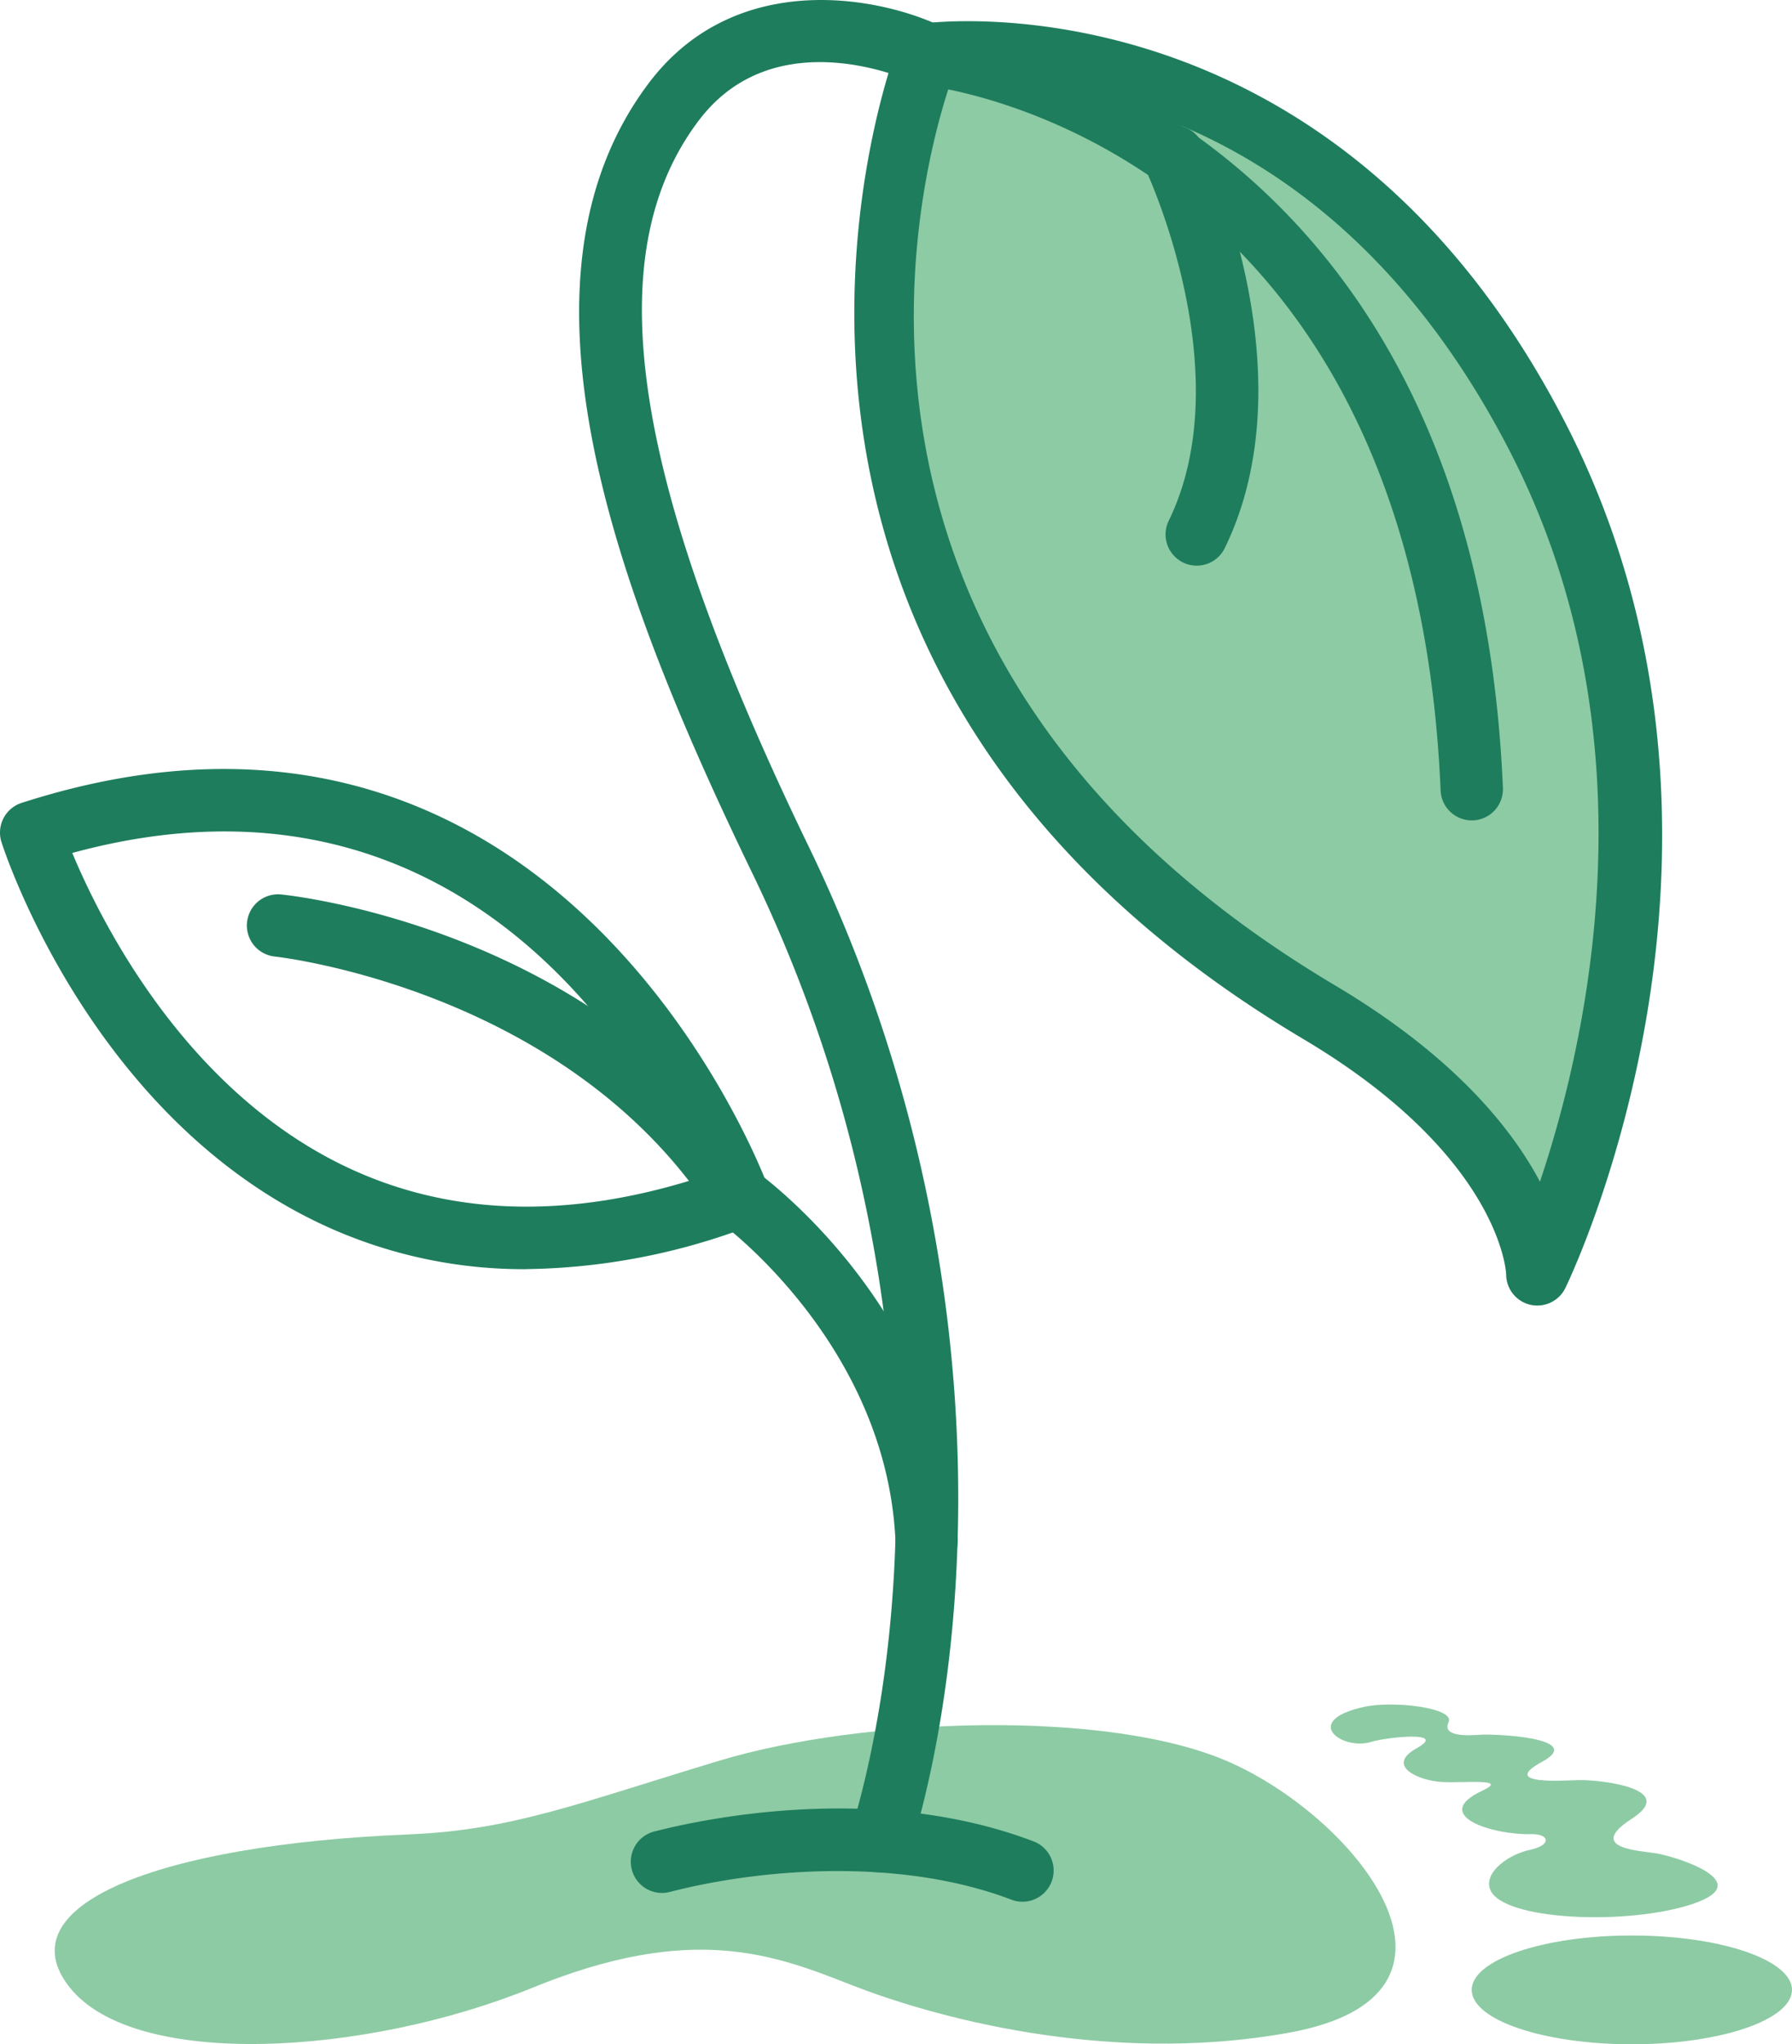
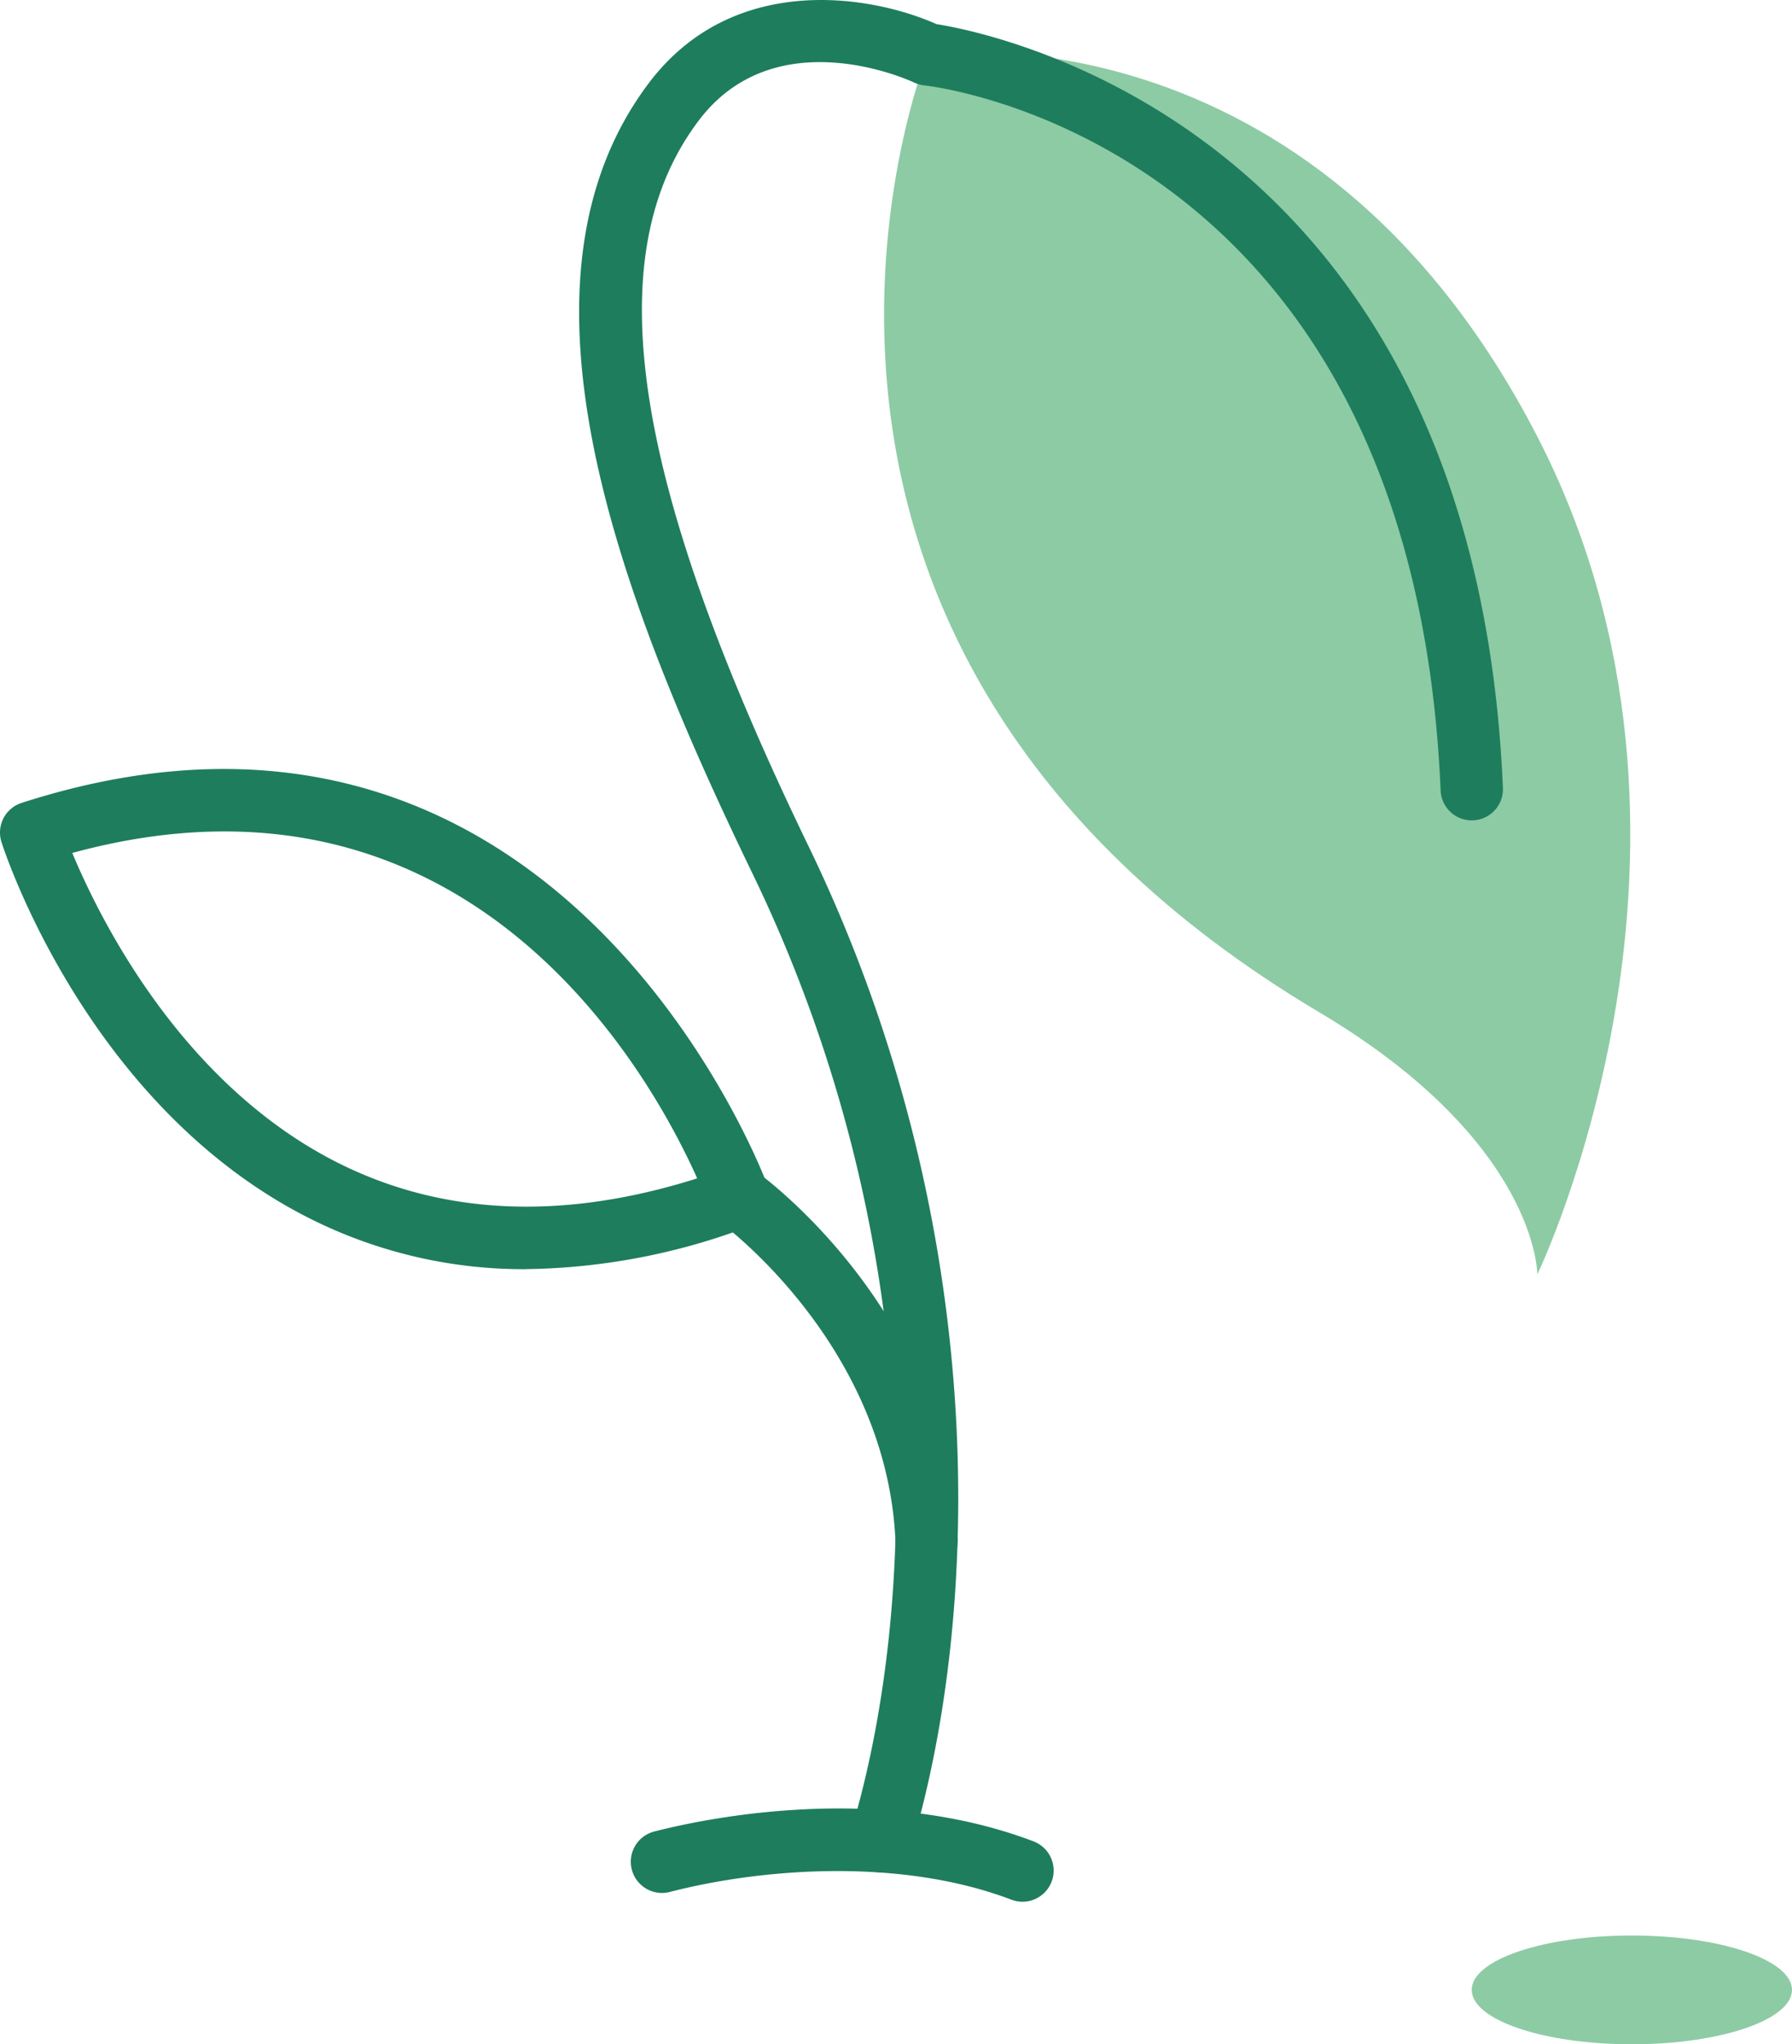
<svg xmlns="http://www.w3.org/2000/svg" id="Asset_18" data-name="Asset 18" width="128.929" height="147" viewBox="0 0 128.929 147">
  <defs>
    <clipPath id="clip-path">
      <rect id="Rectangle_848" data-name="Rectangle 848" width="128.929" height="147" fill="none" />
    </clipPath>
  </defs>
  <g id="Group_294" data-name="Group 294" clip-path="url(#clip-path)">
-     <path id="Path_2444" data-name="Path 2444" d="M28.63,107.155c7.488-.306,12.328-2.29,22.418-5.323s27.981-3.772,36.752.184c9.243,4.169,19.033,16.7,4.169,19.395-13.331,2.414-26.031-1.277-31.54-3.444s-11.42-4.472-22.885.207c-12.022,4.907-28.6,5.882-33.3,0s6.19-10.275,24.389-11.019" transform="translate(0.784 24.752)" fill="#8dcba4" />
    <path id="Path_2445" data-name="Path 2445" d="M107.8,115.318c0,2.16-5.158,3.911-11.521,3.911s-11.521-1.751-11.521-3.911,5.157-3.911,11.521-3.911,11.521,1.751,11.521,3.911" transform="translate(21.128 27.77)" fill="#8dcba4" />
-     <path id="Path_2446" data-name="Path 2446" d="M79.077,98.273c2.053-.446,6.524.07,6.038,1.111s1.319.972,2.291.9,7.634.209,4.441,1.944,1.8,1.325,2.707,1.318c1.605-.014,7.08.625,3.748,2.776s.555,2.291,1.8,2.5,7.288,2.014,2.637,3.609-13.877,1.228-14.644-1.056c-.428-1.278,1.453-2.515,2.848-2.806,1.63-.341,1.42-1.167.136-1.136-2.846.07-7.3-1.367-3.539-3.123,1.943-.9-1.181-.555-2.846-.625s-4.18-1.144-1.874-2.429-2.207-.79-3.269-.458c-2.086.648-5.1-1.523-.478-2.526" transform="translate(19.105 24.456)" fill="#8dcba4" />
    <path id="Path_2447" data-name="Path 2447" d="M37.864,80.229a34.235,34.235,0,0,1-15.247-3.483C6.429,68.815.357,50.3.107,49.522A2.244,2.244,0,0,1,1.557,46.7c38.861-12.51,53.551,27.19,53.695,27.591a2.243,2.243,0,0,1-1.342,2.862,46.761,46.761,0,0,1-16.046,3.072M5.2,50.3c2.039,4.888,8.008,16.858,19.42,22.433,7.469,3.648,16.054,3.969,25.541.966C46.83,66.253,33.776,42.518,5.2,50.3" transform="translate(0 11.034)" fill="#1e7d5d" />
    <path id="Path_2448" data-name="Path 2448" d="M54.045,3.165S37.056,45.21,82.226,72.046c15.742,9.353,15.69,18.845,15.69,18.845s15.045-31.073,0-60.242C81.62-.944,54.045,3.165,54.045,3.165" transform="translate(12.691 0.745)" fill="#8dcba4" />
-     <path id="Path_2449" data-name="Path 2449" d="M98.343,93.575a2.291,2.291,0,0,1-.508-.057,2.245,2.245,0,0,1-1.735-2.2c0-.052-.364-8.45-14.591-16.905C35.218,46.913,52.215,3.2,52.393,2.764a2.243,2.243,0,0,1,1.749-1.377c.29-.041,29.358-3.969,46.194,28.673,15.382,29.824.658,60.938.026,62.248a2.245,2.245,0,0,1-2.019,1.266M56.1,5.7C53.706,12.817,44.644,47.3,83.8,70.559c8.449,5.02,12.646,10.182,14.731,14.108,3.389-10.082,8.438-31.961-2.181-52.549C82.816,5.879,61.6,5.365,56.1,5.7" transform="translate(12.264 0.304)" fill="#1e7d5d" />
    <path id="Path_2450" data-name="Path 2450" d="M55.044,134.637a2.245,2.245,0,0,1-2.149-2.89c4.877-16.2,5.578-42.816-7.077-68.947C36.1,42.722,27.606,20.27,38.356,5.988,44.4-2.034,54.351-.366,59.067,1.736c4.139.652,38.727,7.531,40.749,54.918a2.243,2.243,0,1,1-4.482.19C93.364,10.647,59.61,6.3,58.175,6.139a2.322,2.322,0,0,1-.713-.2c-.4-.19-10.013-4.571-15.521,2.751-7.3,9.694-4.857,25.781,7.917,52.159,13.215,27.29,12.453,55.186,7.333,72.194a2.245,2.245,0,0,1-2.146,1.6" transform="translate(8.314 0)" fill="#1e7d5d" />
    <path id="Path_2451" data-name="Path 2451" d="M56.512,96.265a2.243,2.243,0,0,1-2.24-2.146c-.611-14.153-12.478-22.858-12.6-22.943a2.243,2.243,0,0,1,2.621-3.64c.561.4,13.753,10.085,14.459,26.391a2.244,2.244,0,0,1-2.145,2.337h-.1" transform="translate(10.156 16.729)" fill="#1e7d5d" />
    <path id="Path_2452" data-name="Path 2452" d="M64.5,110.8a2.233,2.233,0,0,1-.8-.147c-7.949-3.022-17.886-2.274-24.534-.566a2.244,2.244,0,1,1-1.116-4.346c3.548-.911,16.008-3.555,27.244.72a2.243,2.243,0,0,1-.8,4.34" transform="translate(9.066 25.948)" fill="#1e7d5d" />
-     <path id="Path_2453" data-name="Path 2453" d="M49.6,75.5a2.244,2.244,0,0,1-1.885-1.024c-10.474-16.183-31.27-18.5-31.479-18.524a2.243,2.243,0,0,1,.451-4.464c.939.095,23.128,2.525,34.793,20.55A2.243,2.243,0,0,1,49.6,75.5" transform="translate(3.544 12.831)" fill="#1e7d5d" />
-     <path id="Path_2454" data-name="Path 2454" d="M69.7,38.876A2.245,2.245,0,0,1,67.68,35.65c5.181-10.631-1.579-25.08-1.648-25.224A2.243,2.243,0,0,1,70.08,8.492c.32.668,7.769,16.529,1.633,29.122A2.242,2.242,0,0,1,69.7,38.876" transform="translate(16.405 1.799)" fill="#1e7d5d" />
  </g>
</svg>